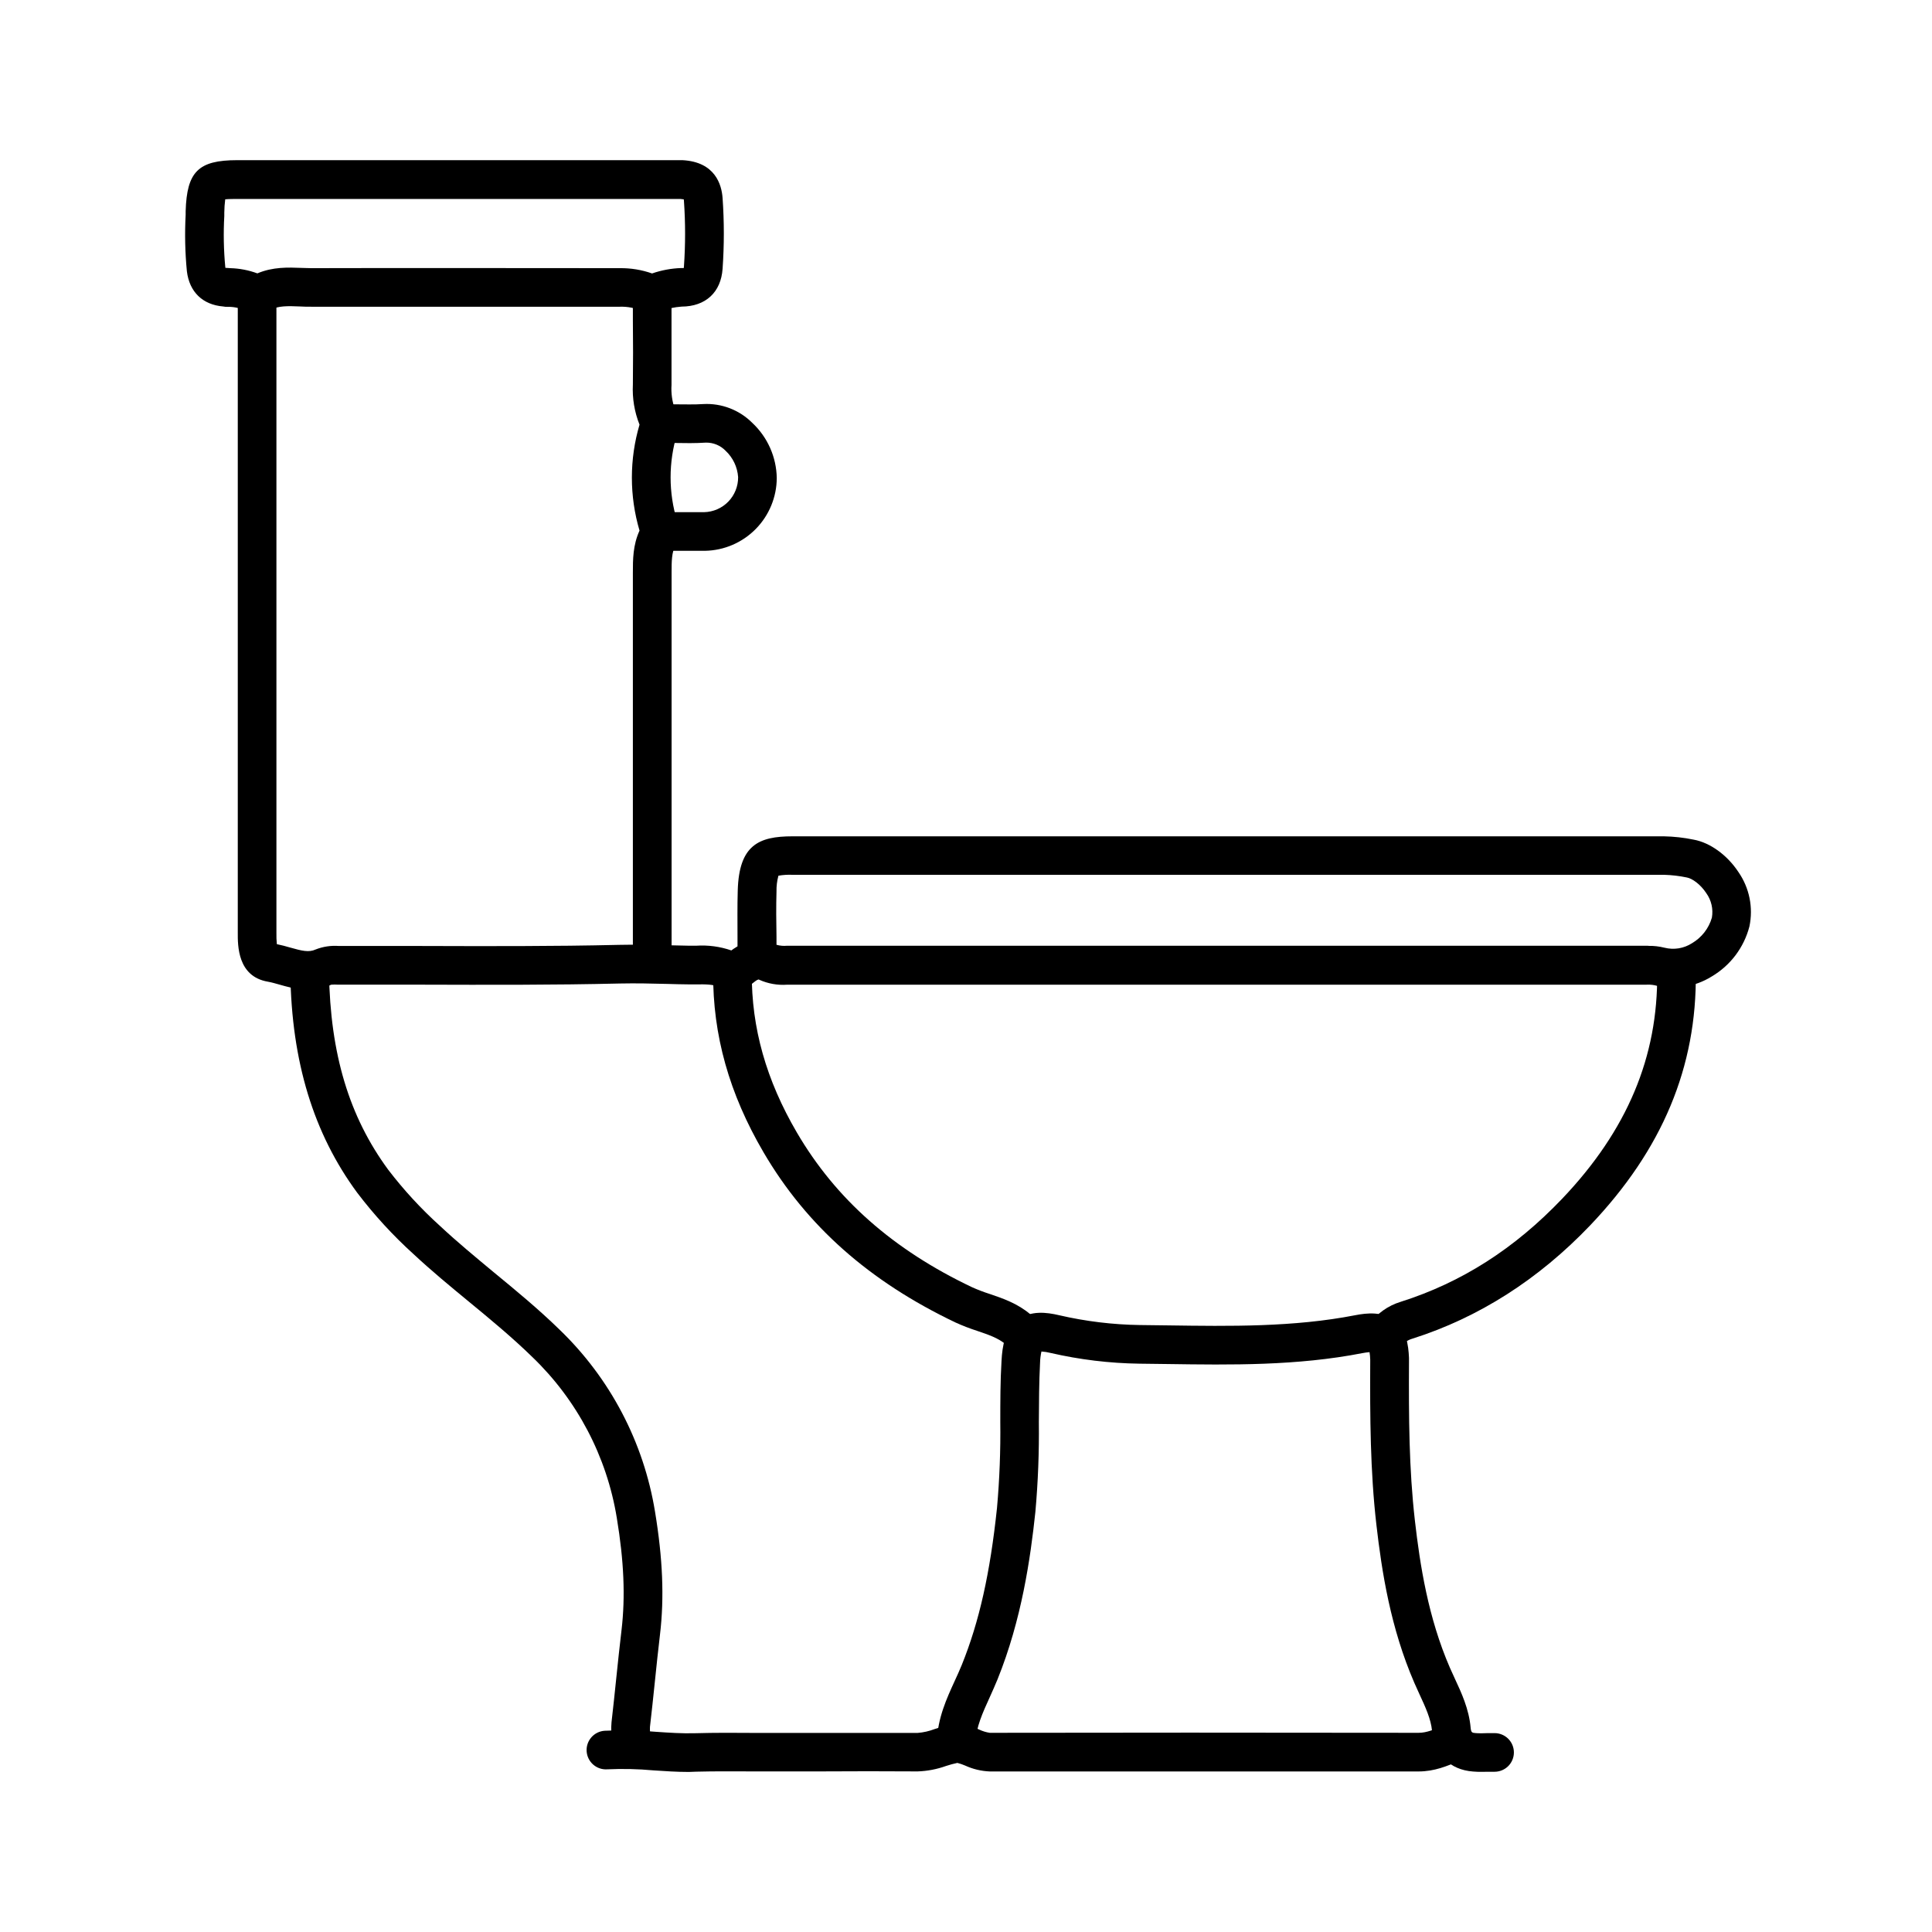
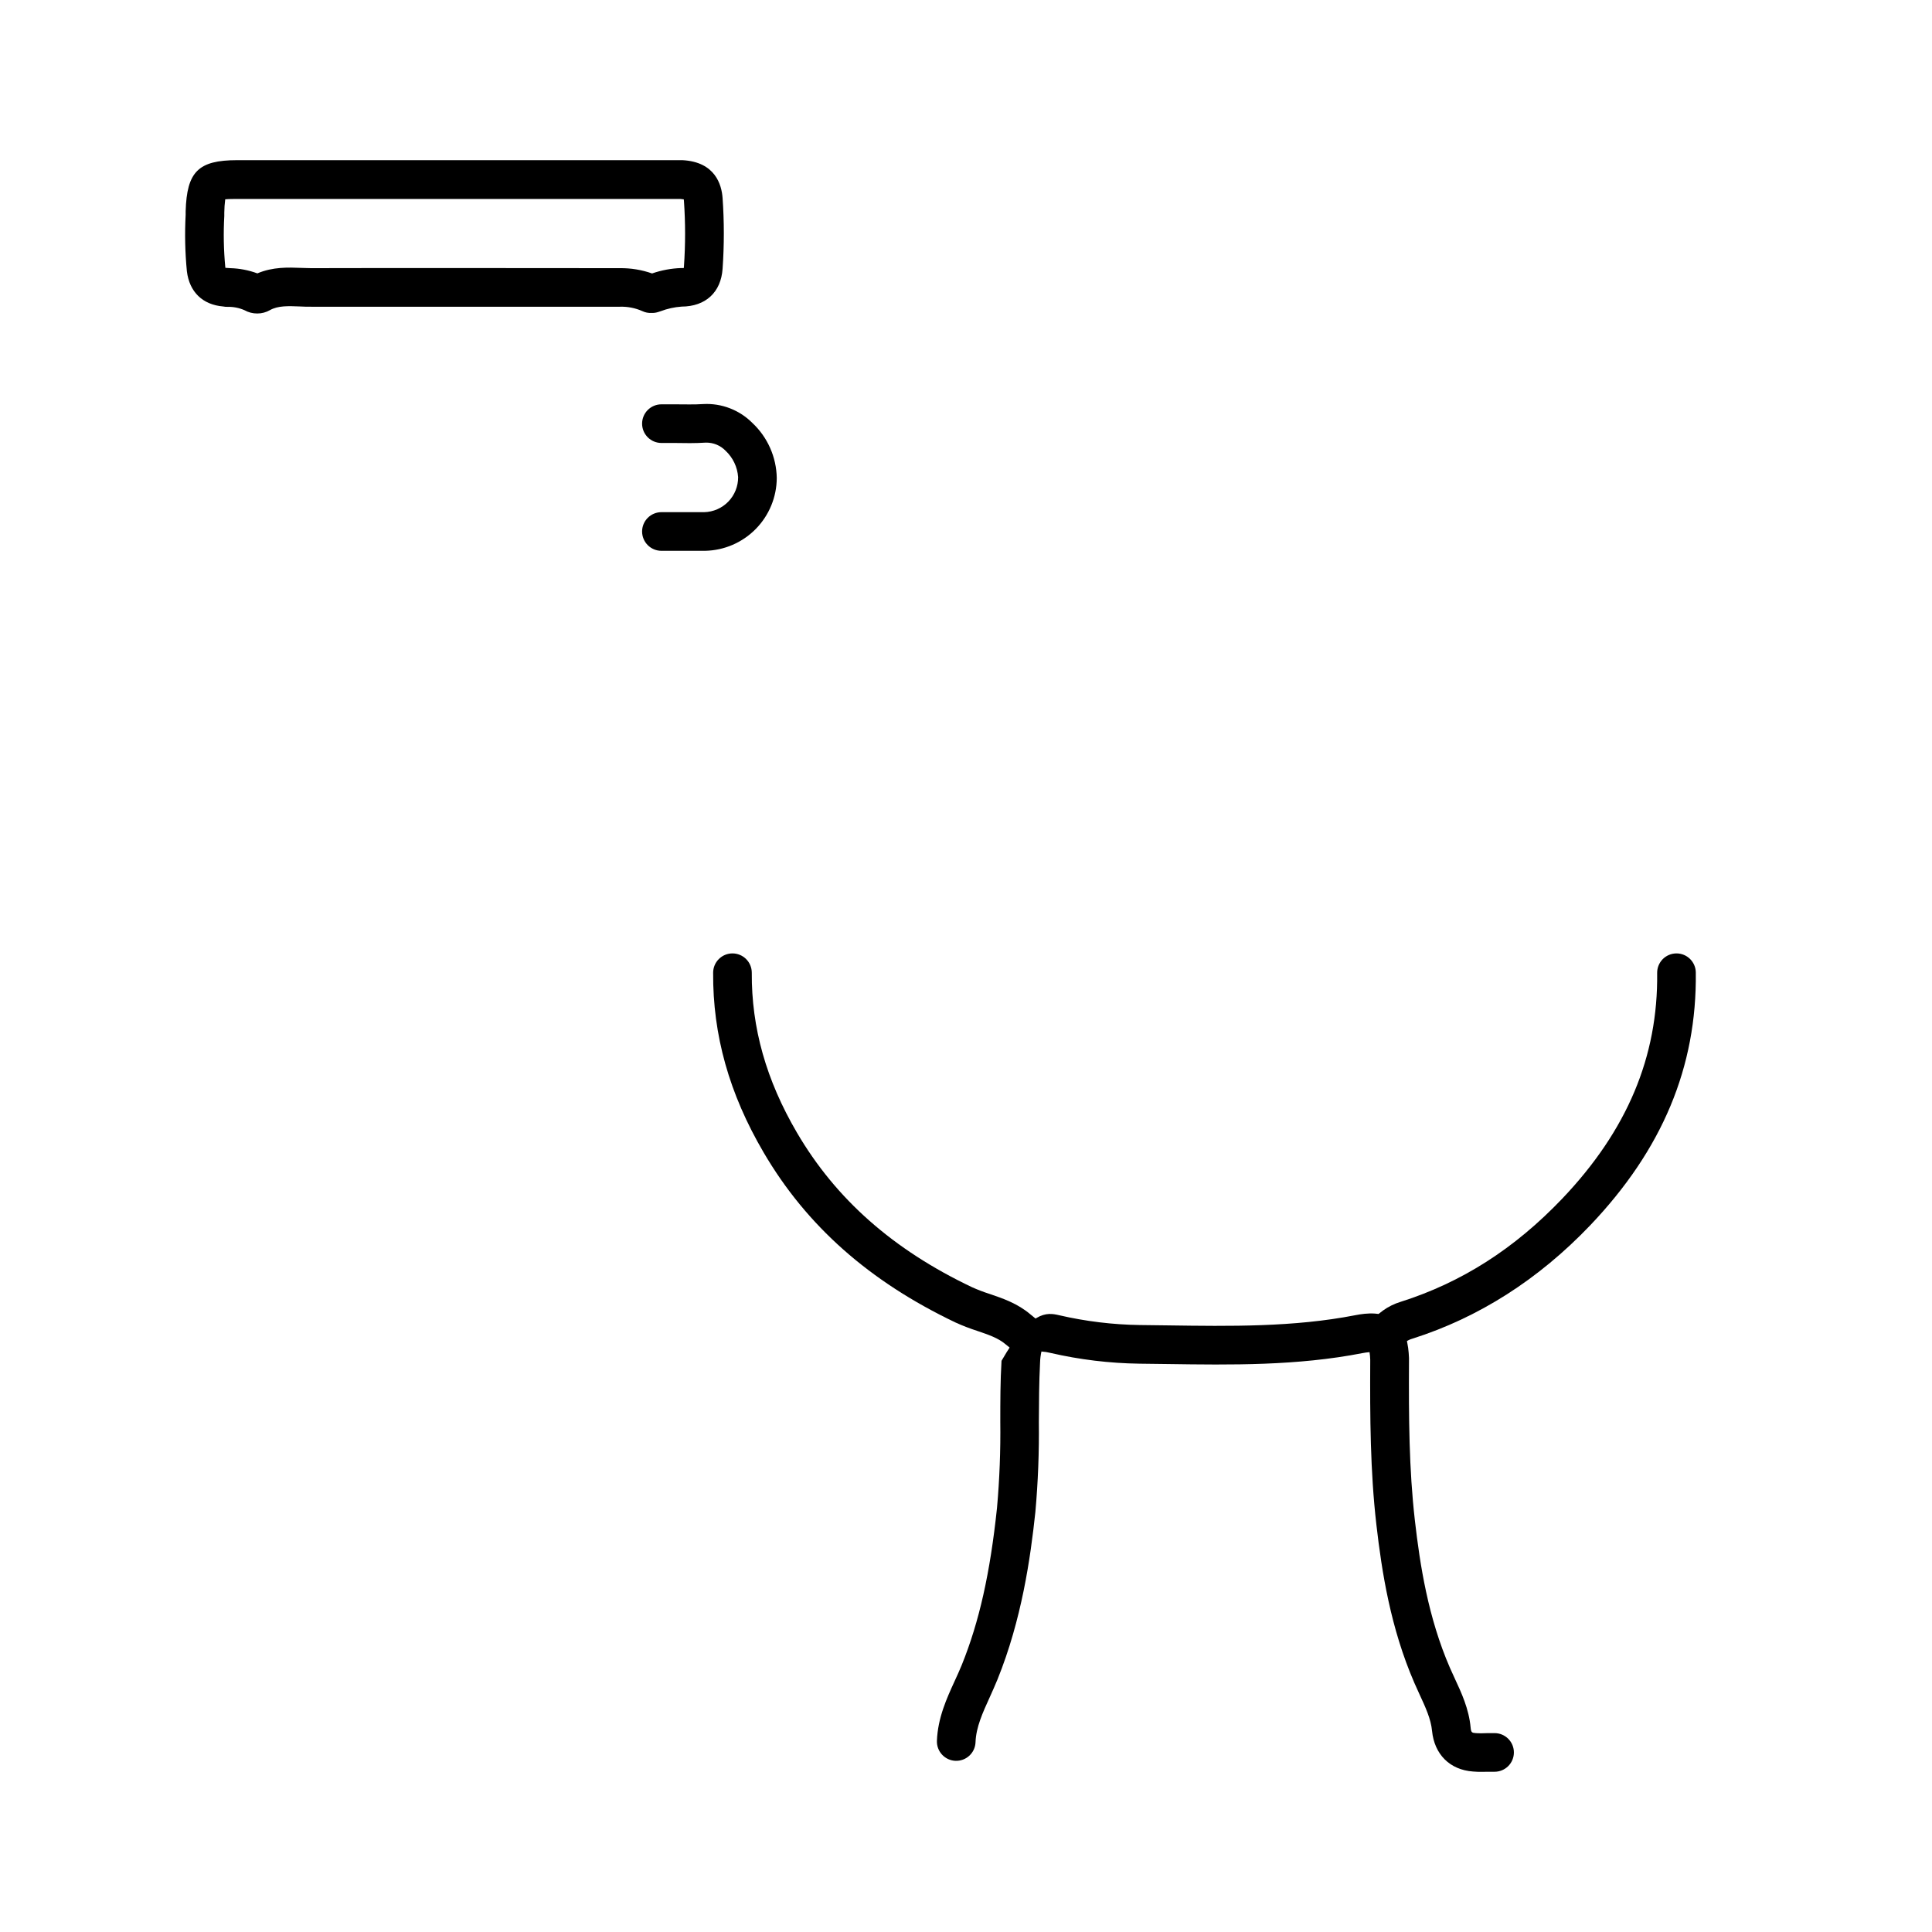
<svg xmlns="http://www.w3.org/2000/svg" width="172" height="172" viewBox="0 0 172 172" fill="none">
  <g clip-path="url(#clip0_132_1408)">
-     <path d="M65.215 88.184C64.793 88.18 64.379 88.075 64.007 87.878C63.501 87.624 62.813 87.627 62.015 87.637C61.788 87.637 61.558 87.637 61.327 87.637C60.694 87.637 60.065 87.61 59.432 87.596C58.056 87.562 56.614 87.527 55.214 87.558C49.315 87.699 43.326 87.679 37.536 87.662C35.176 87.662 32.817 87.662 30.457 87.662H30.113C29.908 87.647 29.702 87.647 29.497 87.662C27.732 88.463 26.098 88.005 24.901 87.662C24.523 87.555 24.165 87.452 23.849 87.397C21.145 86.936 21.162 84.18 21.169 83.004V82.766C21.169 67.08 21.169 51.391 21.169 35.7V26.288C21.169 25.832 21.35 25.395 21.672 25.072C21.995 24.75 22.433 24.568 22.889 24.568C23.345 24.568 23.782 24.75 24.105 25.072C24.427 25.395 24.609 25.832 24.609 26.288V35.7C24.609 51.389 24.609 67.078 24.609 82.766V83.024C24.601 83.369 24.613 83.713 24.647 84.056C25.066 84.139 25.458 84.249 25.84 84.359C26.872 84.651 27.495 84.806 28.087 84.534C28.749 84.271 29.464 84.163 30.175 84.218H30.439C32.803 84.218 35.169 84.218 37.533 84.218C43.302 84.235 49.267 84.256 55.118 84.118C56.601 84.084 58.077 84.118 59.504 84.153C60.123 84.17 60.746 84.184 61.365 84.194C61.565 84.194 61.768 84.194 61.967 84.194C63.033 84.123 64.102 84.266 65.111 84.614C65.17 84.566 65.231 84.521 65.294 84.48C65.418 84.394 65.538 84.318 65.658 84.249C65.658 83.97 65.658 83.695 65.658 83.42C65.658 82.064 65.638 80.668 65.679 79.271C65.796 75.229 67.55 74.455 70.543 74.455H148.136C149.025 74.472 149.91 74.571 150.781 74.751C152.247 75.016 153.774 76.127 154.768 77.637C155.252 78.335 155.588 79.125 155.756 79.958C155.924 80.791 155.92 81.65 155.745 82.481C155.505 83.408 155.084 84.278 154.508 85.043C153.931 85.807 153.209 86.45 152.384 86.936C151.631 87.404 150.791 87.714 149.915 87.847C149.038 87.98 148.144 87.933 147.286 87.71C147.041 87.663 146.792 87.648 146.543 87.665H146.35C126.169 87.665 105.996 87.665 85.83 87.665H70.075C69.225 87.725 68.373 87.574 67.595 87.225L67.53 87.197C67.433 87.228 67.342 87.276 67.261 87.338L67.131 87.438C66.595 87.896 65.919 88.159 65.215 88.184ZM146.722 84.208C147.217 84.196 147.711 84.252 148.191 84.373C148.603 84.476 149.032 84.494 149.452 84.426C149.871 84.357 150.272 84.203 150.63 83.974C151.492 83.47 152.128 82.653 152.405 81.693C152.47 81.315 152.46 80.928 152.374 80.554C152.289 80.18 152.129 79.827 151.906 79.516C151.38 78.71 150.637 78.205 150.186 78.122C149.518 77.982 148.839 77.901 148.156 77.882H70.557C70.137 77.862 69.716 77.889 69.301 77.961C69.176 78.42 69.118 78.895 69.129 79.371C69.091 80.702 69.102 82.071 69.129 83.392C69.129 83.633 69.129 83.871 69.129 84.111C69.432 84.198 69.748 84.227 70.061 84.197H85.858C106.039 84.197 126.214 84.197 146.381 84.197H146.725L146.722 84.208Z" fill="black" />
-     <path d="M56.275 157.177C55.839 157.178 55.419 157.014 55.1 156.718C54.781 156.422 54.586 156.016 54.555 155.581C54.555 155.406 54.52 155.237 54.5 155.055C54.411 154.486 54.391 153.908 54.441 153.335C54.593 152.031 54.73 150.696 54.864 149.406C55.012 147.993 55.163 146.531 55.336 145.093C55.68 142.141 55.549 138.976 54.912 135.134C54.022 129.669 51.381 124.64 47.386 120.806C45.624 119.086 43.664 117.463 41.768 115.904C40.124 114.549 38.425 113.152 36.818 111.652C34.981 109.989 33.302 108.159 31.802 106.186C27.919 100.92 25.954 94.521 25.848 86.633C25.844 86.407 25.885 86.183 25.968 85.973C26.051 85.763 26.175 85.571 26.332 85.409C26.489 85.247 26.677 85.117 26.884 85.027C27.091 84.937 27.314 84.889 27.54 84.886H27.568C28.019 84.886 28.453 85.063 28.774 85.38C29.096 85.696 29.281 86.127 29.288 86.578C29.401 93.826 31.08 99.409 34.568 104.146C35.945 105.945 37.484 107.615 39.164 109.134C40.691 110.562 42.35 111.928 43.953 113.262C45.907 114.869 47.926 116.53 49.801 118.36C54.32 122.704 57.307 128.397 58.315 134.583C59.003 138.756 59.147 142.227 58.758 145.512C58.59 146.926 58.438 148.374 58.294 149.778C58.16 151.078 58.019 152.42 57.864 153.744C57.853 154.048 57.872 154.352 57.919 154.652C57.95 154.883 57.974 155.117 57.991 155.34C58.023 155.795 57.874 156.244 57.575 156.588C57.276 156.933 56.853 157.145 56.398 157.177H56.275Z" fill="black" />
    <path d="M22.906 27.909C22.505 27.913 22.11 27.81 21.76 27.613C21.286 27.406 20.771 27.305 20.254 27.317C20.13 27.317 20.003 27.317 19.879 27.286C18.042 27.135 16.862 25.993 16.638 24.152C16.475 22.479 16.439 20.795 16.528 19.116V18.81C16.631 15.284 17.656 14.262 21.107 14.259C30.691 14.259 40.276 14.259 49.862 14.259H60.072C60.299 14.259 60.526 14.259 60.76 14.259C63.673 14.414 64.248 16.443 64.33 17.637C64.477 19.73 64.477 21.832 64.33 23.925C64.186 26.024 62.82 27.286 60.677 27.296C60.038 27.342 59.408 27.481 58.809 27.709L58.572 27.785C58.383 27.844 58.185 27.869 57.987 27.861C57.712 27.873 57.438 27.817 57.189 27.699C56.559 27.419 55.875 27.285 55.187 27.307C46.033 27.307 36.876 27.307 27.722 27.307C27.378 27.307 27.034 27.307 26.69 27.283C25.658 27.241 24.746 27.207 24.034 27.609C23.691 27.806 23.302 27.91 22.906 27.909ZM20.068 23.85H20.161L20.505 23.874C21.327 23.896 22.141 24.053 22.913 24.338C24.289 23.753 25.665 23.805 26.817 23.85C27.116 23.85 27.405 23.877 27.715 23.874C36.869 23.849 46.026 23.874 55.18 23.874C56.158 23.861 57.13 24.02 58.052 24.345C58.889 24.055 59.764 23.892 60.65 23.863C60.724 23.868 60.799 23.868 60.873 23.863C60.882 23.813 60.888 23.763 60.89 23.712C61.025 21.776 61.025 19.834 60.89 17.898C60.888 17.848 60.882 17.797 60.873 17.747C60.773 17.729 60.672 17.718 60.57 17.713C60.419 17.713 60.271 17.713 60.12 17.713H49.862C40.278 17.713 30.694 17.713 21.11 17.713C20.883 17.713 20.378 17.713 20.051 17.744C20 18.135 19.973 18.529 19.968 18.923V19.233C19.884 20.74 19.913 22.251 20.054 23.753C20.061 23.784 20.068 23.819 20.071 23.85H20.068Z" fill="black" />
-     <path d="M61.322 157.751C60.245 157.751 59.19 157.679 58.164 157.61C56.801 157.486 55.431 157.455 54.064 157.517C53.838 157.533 53.612 157.505 53.398 157.433C53.183 157.361 52.985 157.248 52.815 157.1C52.644 156.952 52.504 156.771 52.404 156.569C52.303 156.367 52.243 156.147 52.227 155.921C52.211 155.696 52.24 155.469 52.311 155.255C52.383 155.041 52.496 154.843 52.644 154.672C52.792 154.501 52.973 154.362 53.175 154.261C53.377 154.16 53.598 154.1 53.823 154.084C55.347 154.009 56.875 154.04 58.395 154.177C59.595 154.26 60.727 154.335 61.859 154.304C63.668 154.253 65.495 154.263 67.263 154.277C69.16 154.277 71.054 154.277 72.946 154.277C75.812 154.277 78.777 154.277 81.694 154.277C82.213 154.235 82.724 154.119 83.211 153.933C83.696 153.772 84.191 153.643 84.694 153.548C85.55 153.453 86.415 153.605 87.188 153.985C87.482 154.124 87.795 154.219 88.116 154.267C99.382 154.246 111.508 154.246 126.3 154.267C127.009 154.267 127.721 153.964 128.547 153.613L128.643 153.572C128.851 153.483 129.075 153.437 129.301 153.435C129.527 153.433 129.751 153.475 129.96 153.56C130.17 153.644 130.361 153.77 130.522 153.928C130.683 154.087 130.812 154.275 130.9 154.483C131.077 154.903 131.082 155.375 130.911 155.798C130.741 156.22 130.41 156.558 129.992 156.737L129.892 156.778C128.86 157.215 127.711 157.707 126.3 157.707C111.508 157.707 99.386 157.707 88.116 157.707C87.356 157.677 86.609 157.498 85.918 157.18C85.695 157.084 85.465 157.006 85.23 156.946C84.891 157.019 84.555 157.109 84.226 157.218C83.411 157.511 82.556 157.675 81.691 157.703H81.67C78.766 157.683 75.822 157.686 72.95 157.703C71.047 157.703 69.141 157.703 67.239 157.703C65.519 157.703 63.706 157.679 61.959 157.727L61.322 157.751Z" fill="black" />
    <path d="M123.294 120.624C122.939 120.623 122.593 120.513 122.303 120.307C122.117 120.177 121.959 120.011 121.837 119.819C121.716 119.627 121.633 119.413 121.595 119.189C121.557 118.966 121.563 118.736 121.614 118.515C121.664 118.293 121.758 118.084 121.89 117.899C122.583 116.941 123.572 116.236 124.704 115.894C130.126 114.174 134.828 111.171 139.08 106.713C144.856 100.648 147.622 94.078 147.532 86.62C147.529 86.394 147.571 86.169 147.655 85.96C147.739 85.75 147.864 85.559 148.021 85.397C148.179 85.236 148.367 85.107 148.575 85.018C148.783 84.929 149.006 84.882 149.232 84.879H149.252C149.705 84.879 150.139 85.057 150.461 85.375C150.783 85.693 150.967 86.126 150.972 86.578C151.072 94.979 147.997 102.34 141.571 109.086C136.975 113.902 131.65 117.301 125.747 119.176C125.334 119.292 124.972 119.541 124.715 119.884C124.556 120.114 124.343 120.301 124.096 120.43C123.848 120.559 123.573 120.625 123.294 120.624Z" fill="black" />
    <path d="M91.301 120.624C90.911 120.623 90.533 120.49 90.228 120.246L90.022 120.08C89.846 119.943 89.678 119.809 89.506 119.664C88.856 119.114 87.999 118.825 87.008 118.488C86.344 118.274 85.693 118.023 85.058 117.734C77.394 114.078 71.807 109.134 67.982 102.598C64.92 97.376 63.451 92.144 63.489 86.599C63.489 86.143 63.67 85.705 63.993 85.383C64.315 85.06 64.753 84.879 65.209 84.879C65.665 84.879 66.103 85.06 66.425 85.383C66.748 85.705 66.929 86.143 66.929 86.599C66.898 91.504 68.212 96.162 70.95 100.837C74.414 106.754 79.516 111.26 86.537 114.597C87.052 114.827 87.579 115.028 88.116 115.199C89.272 115.591 90.582 116.038 91.728 117.009C91.865 117.126 92.01 117.236 92.151 117.353L92.378 117.531C92.731 117.816 92.958 118.229 93.008 118.68C93.058 119.131 92.928 119.584 92.646 119.939C92.489 120.148 92.286 120.318 92.053 120.437C91.82 120.556 91.563 120.62 91.301 120.624Z" fill="black" />
-     <path d="M58.063 86.953C57.607 86.953 57.17 86.772 56.847 86.449C56.525 86.126 56.343 85.689 56.343 85.233V77.692C56.343 68.893 56.343 60.092 56.343 51.29V50.974C56.343 49.825 56.343 48.535 56.935 47.238C56.027 44.16 56.027 40.884 56.935 37.806C56.482 36.671 56.281 35.452 56.343 34.231C56.367 32.336 56.364 30.406 56.343 28.538V26.282C56.343 25.825 56.525 25.388 56.847 25.065C57.17 24.743 57.607 24.561 58.063 24.561C58.52 24.561 58.957 24.743 59.279 25.065C59.602 25.388 59.783 25.825 59.783 26.282V28.531C59.783 30.41 59.783 32.353 59.783 34.269C59.735 35.002 59.838 35.738 60.086 36.429C60.434 37.099 60.505 37.878 60.285 38.6C59.506 41.141 59.506 43.858 60.285 46.399C60.411 46.749 60.462 47.121 60.436 47.491C60.41 47.862 60.307 48.223 60.134 48.552C59.79 49.182 59.79 50.004 59.79 50.96V51.304C59.79 60.104 59.79 68.904 59.79 77.706V85.247C59.786 85.702 59.603 86.137 59.279 86.456C58.956 86.776 58.518 86.955 58.063 86.953Z" fill="black" />
-     <path d="M131.932 157.741C131.674 157.741 131.41 157.741 131.138 157.713C129.074 157.566 127.698 156.183 127.491 154.101C127.392 153.032 126.9 151.979 126.384 150.861C126.226 150.517 126.067 150.173 125.919 149.829C123.8 144.948 123.019 139.953 122.534 135.725C121.987 130.957 121.963 126.148 121.987 121.225V121.139C121.987 121.105 121.987 121.071 121.987 121.036C121.98 120.815 121.96 120.594 121.926 120.376C121.712 120.394 121.499 120.424 121.289 120.465C115.476 121.6 109.593 121.518 103.914 121.435L101.44 121.404C98.777 121.367 96.124 121.046 93.528 120.448C93.262 120.38 92.99 120.338 92.716 120.321C92.643 120.65 92.602 120.985 92.593 121.322C92.503 123.062 92.496 124.851 92.486 126.585C92.517 129.262 92.414 131.94 92.176 134.607C91.736 138.752 90.955 144.187 88.805 149.513C88.585 150.056 88.344 150.582 88.117 151.091C87.491 152.467 86.896 153.758 86.848 155.106C86.831 155.562 86.634 155.992 86.299 156.302C85.965 156.612 85.522 156.777 85.066 156.761C84.61 156.744 84.18 156.546 83.87 156.212C83.559 155.878 83.395 155.434 83.411 154.979C83.487 152.946 84.285 151.195 84.99 149.66C85.217 149.165 85.434 148.694 85.623 148.226C87.178 144.38 88.145 140.07 88.76 134.246C88.987 131.693 89.085 129.13 89.053 126.568C89.053 124.796 89.053 122.966 89.163 121.146C89.232 119.843 89.455 118.394 90.608 117.517C91.76 116.64 93.177 116.829 94.295 117.091C96.655 117.637 99.067 117.93 101.488 117.964L103.976 117.995C109.48 118.074 115.18 118.157 120.646 117.091C121.719 116.881 123.092 116.747 124.148 117.579C125.204 118.412 125.386 119.715 125.438 120.888C125.438 120.981 125.438 121.081 125.438 121.181V121.243C125.414 126.241 125.438 130.747 125.961 135.347C126.418 139.337 127.144 144.019 129.084 148.484C129.222 148.797 129.366 149.11 129.511 149.423C130.102 150.692 130.773 152.13 130.925 153.799C130.966 154.246 131.045 154.27 131.396 154.294C131.747 154.318 132.084 154.311 132.469 154.294H133.057C133.514 154.294 133.951 154.475 134.274 154.798C134.596 155.12 134.777 155.558 134.777 156.014C134.777 156.47 134.596 156.908 134.274 157.23C133.951 157.553 133.514 157.734 133.057 157.734H132.531L131.932 157.741Z" fill="black" />
+     <path d="M131.932 157.741C131.674 157.741 131.41 157.741 131.138 157.713C129.074 157.566 127.698 156.183 127.491 154.101C127.392 153.032 126.9 151.979 126.384 150.861C126.226 150.517 126.067 150.173 125.919 149.829C123.8 144.948 123.019 139.953 122.534 135.725C121.987 130.957 121.963 126.148 121.987 121.225V121.139C121.987 121.105 121.987 121.071 121.987 121.036C121.98 120.815 121.96 120.594 121.926 120.376C121.712 120.394 121.499 120.424 121.289 120.465C115.476 121.6 109.593 121.518 103.914 121.435L101.44 121.404C98.777 121.367 96.124 121.046 93.528 120.448C93.262 120.38 92.99 120.338 92.716 120.321C92.643 120.65 92.602 120.985 92.593 121.322C92.503 123.062 92.496 124.851 92.486 126.585C92.517 129.262 92.414 131.94 92.176 134.607C91.736 138.752 90.955 144.187 88.805 149.513C88.585 150.056 88.344 150.582 88.117 151.091C87.491 152.467 86.896 153.758 86.848 155.106C86.831 155.562 86.634 155.992 86.299 156.302C85.965 156.612 85.522 156.777 85.066 156.761C84.61 156.744 84.18 156.546 83.87 156.212C83.559 155.878 83.395 155.434 83.411 154.979C83.487 152.946 84.285 151.195 84.99 149.66C85.217 149.165 85.434 148.694 85.623 148.226C87.178 144.38 88.145 140.07 88.76 134.246C88.987 131.693 89.085 129.13 89.053 126.568C89.053 124.796 89.053 122.966 89.163 121.146C91.76 116.64 93.177 116.829 94.295 117.091C96.655 117.637 99.067 117.93 101.488 117.964L103.976 117.995C109.48 118.074 115.18 118.157 120.646 117.091C121.719 116.881 123.092 116.747 124.148 117.579C125.204 118.412 125.386 119.715 125.438 120.888C125.438 120.981 125.438 121.081 125.438 121.181V121.243C125.414 126.241 125.438 130.747 125.961 135.347C126.418 139.337 127.144 144.019 129.084 148.484C129.222 148.797 129.366 149.11 129.511 149.423C130.102 150.692 130.773 152.13 130.925 153.799C130.966 154.246 131.045 154.27 131.396 154.294C131.747 154.318 132.084 154.311 132.469 154.294H133.057C133.514 154.294 133.951 154.475 134.274 154.798C134.596 155.12 134.777 155.558 134.777 156.014C134.777 156.47 134.596 156.908 134.274 157.23C133.951 157.553 133.514 157.734 133.057 157.734H132.531L131.932 157.741Z" fill="black" />
    <path d="M61.275 49.037H60.071H58.884C58.428 49.037 57.99 48.856 57.668 48.533C57.345 48.211 57.164 47.773 57.164 47.317C57.164 46.861 57.345 46.423 57.668 46.101C57.99 45.778 58.428 45.597 58.884 45.597H60.092C60.945 45.597 61.832 45.597 62.685 45.597C63.499 45.579 64.273 45.241 64.84 44.657C65.406 44.072 65.72 43.288 65.713 42.474C65.65 41.58 65.252 40.743 64.598 40.131C64.371 39.895 64.099 39.71 63.797 39.585C63.495 39.46 63.17 39.399 62.843 39.405C61.894 39.467 60.958 39.453 60.054 39.436C59.665 39.436 59.273 39.436 58.884 39.436C58.428 39.436 57.99 39.255 57.668 38.932C57.345 38.61 57.164 38.172 57.164 37.716C57.164 37.26 57.345 36.822 57.668 36.5C57.99 36.177 58.428 35.996 58.884 35.996C59.293 35.996 59.703 35.996 60.112 35.996C60.986 35.996 61.808 36.027 62.613 35.972C63.417 35.929 64.221 36.056 64.972 36.345C65.724 36.633 66.406 37.077 66.975 37.647C67.648 38.277 68.188 39.036 68.562 39.879C68.936 40.721 69.137 41.631 69.153 42.553C69.146 44.252 68.474 45.882 67.282 47.094C66.09 48.306 64.471 49.003 62.771 49.037C62.272 49.03 61.77 49.037 61.275 49.037Z" fill="black" />
  </g>
  <defs>
    <clipPath id="clip0_132_1408">
      <rect width="172" height="172" fill="white" />
    </clipPath>
  </defs>
</svg>